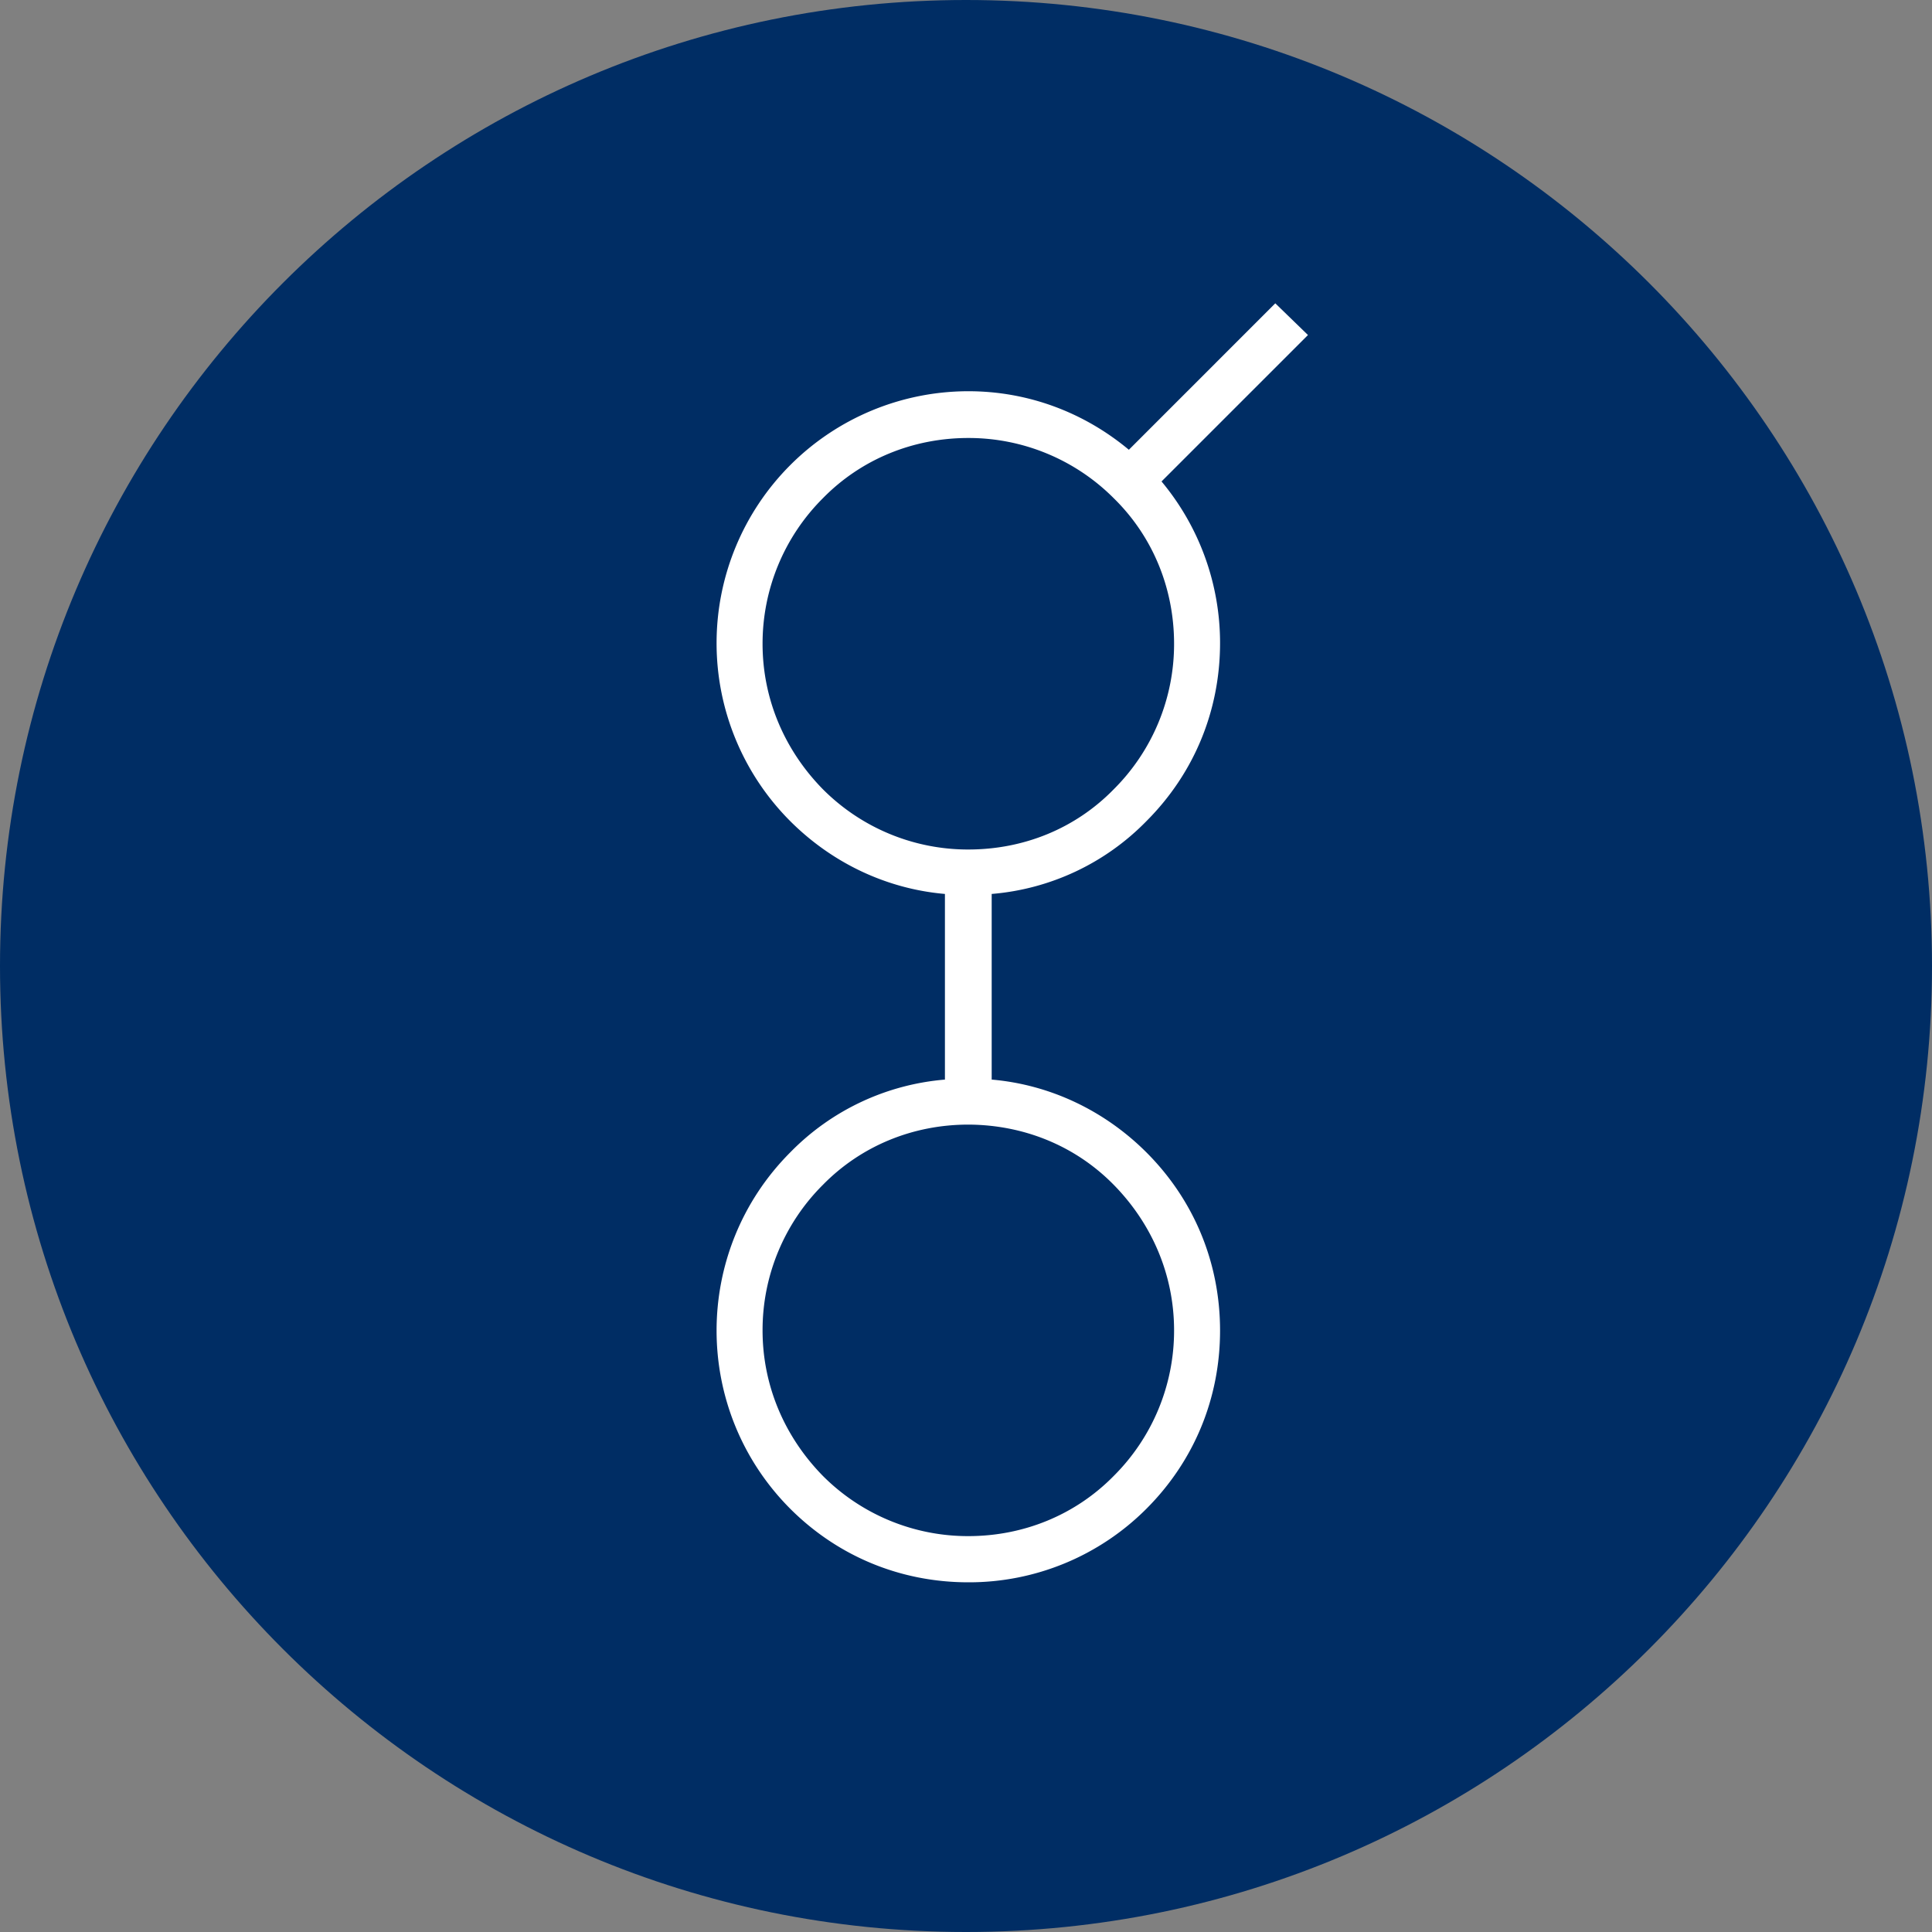
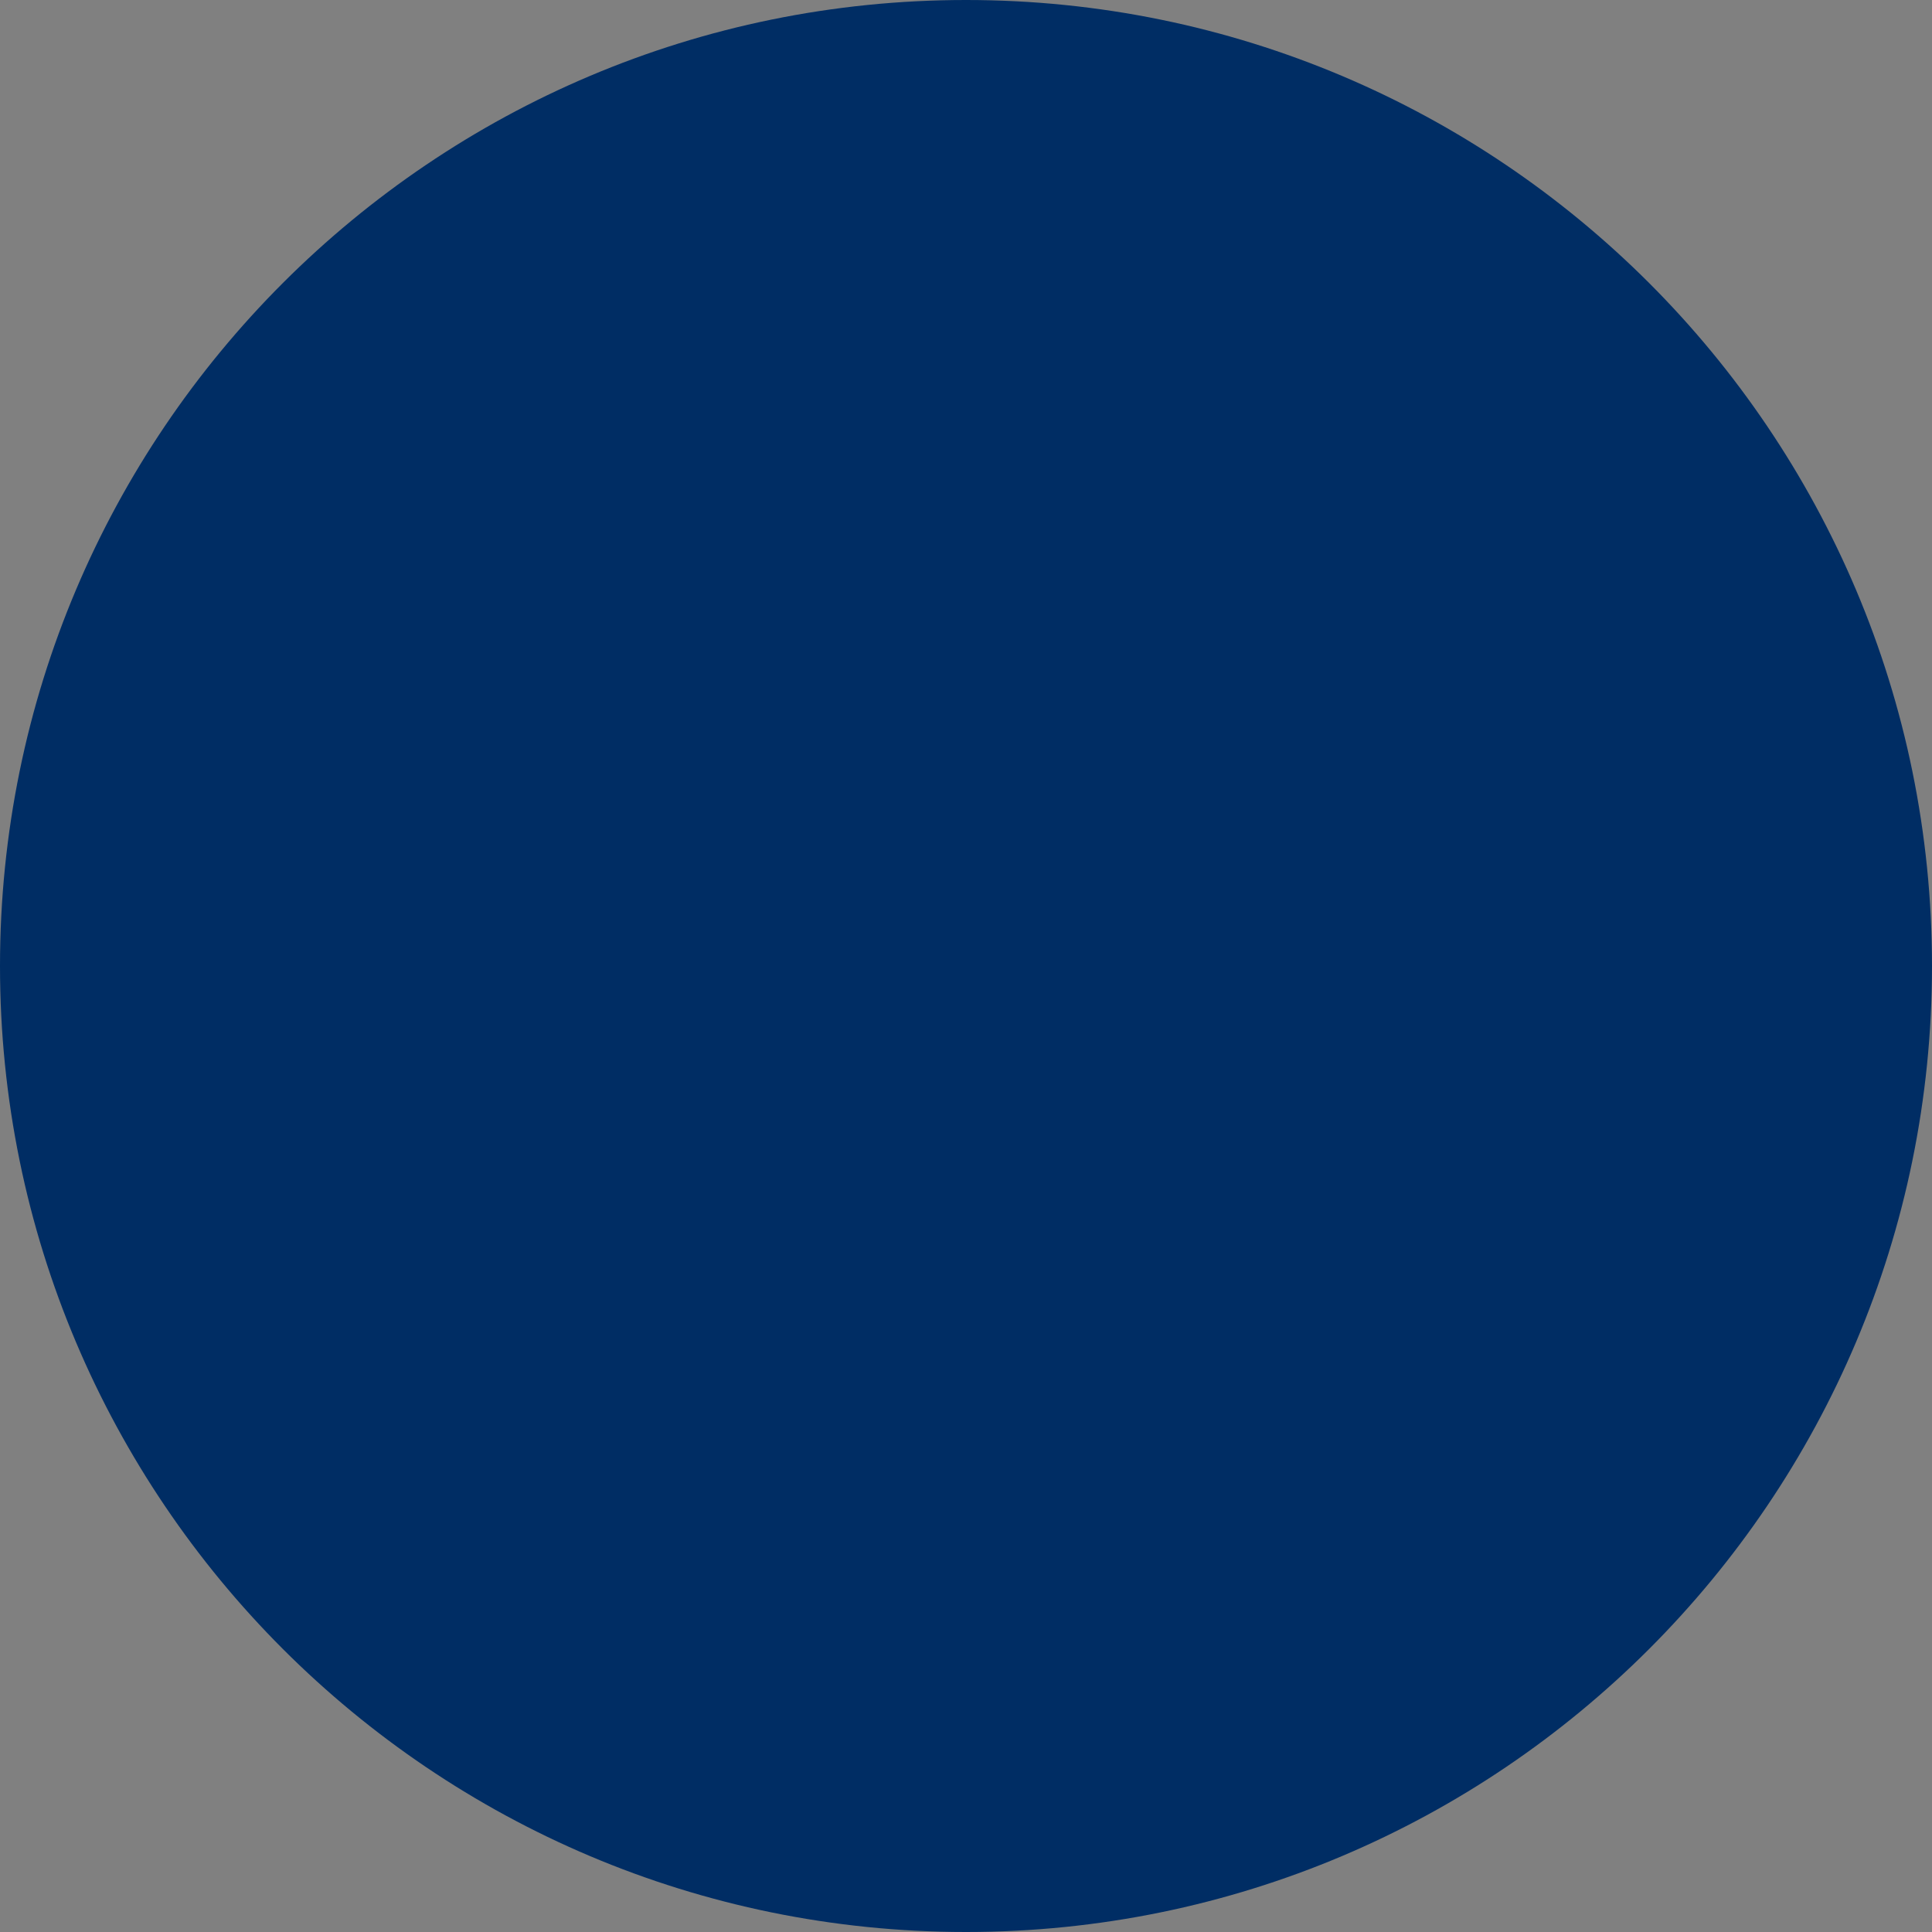
<svg xmlns="http://www.w3.org/2000/svg" width="250" height="250">
  <rect width="100%" height="100%" fill="#808080" stroke="none" />
  <path fill="#002d64" d="M250 125c0 69.035-55.965 125-125 125S0 194.035 0 125 55.965 0 125 0s125 55.965 125 125zm0 0" />
-   <path fill="#fff" d="M148.352 106.25c6.171-6.176 9.523-14.3 9.523-23.05 0-7.638-2.68-15.036-7.574-20.9l18.949-18.948-4.227-4.102-18.949 18.95c-5.847-4.876-13.097-7.575-20.773-7.575a32.597 32.597 0 0 0-23.05 55.625c5.397 5.398 12.448 8.773 20.022 9.426v24.023a31.651 31.651 0 0 0-20.023 9.426c-12.7 12.742-12.7 33.355 0 46.102 6.176 6.171 14.3 9.523 23.05 9.523a32.417 32.417 0 0 0 23.052-9.523c6.171-6.176 9.523-14.301 9.523-23.051s-3.352-16.875-9.523-23.051c-5.403-5.398-12.454-8.773-20.028-9.426v-24.023a31.603 31.603 0 0 0 20.028-9.426m-4.227 47.074c4.977 5.074 7.8 11.7 7.8 18.824a26.52 26.52 0 0 1-7.8 18.829c-4.977 5.074-11.7 7.796-18.824 7.796a26.507 26.507 0 0 1-18.824-7.796c-4.977-5.079-7.801-11.704-7.801-18.829a26.51 26.51 0 0 1 7.8-18.824c4.973-5.074 11.7-7.8 18.825-7.8 7.148.027 13.847 2.726 18.824 7.8m-18.824-43.398a26.51 26.51 0 0 1-18.824-7.801c-4.977-5.074-7.801-11.7-7.801-18.824a26.55 26.55 0 0 1 7.8-18.824c4.973-5.079 11.7-7.801 18.825-7.801a26.51 26.51 0 0 1 18.824 7.8c5.074 4.973 7.8 11.7 7.8 18.825a26.51 26.51 0 0 1-7.8 18.824c-4.977 5.102-11.676 7.8-18.824 7.8" />
</svg>